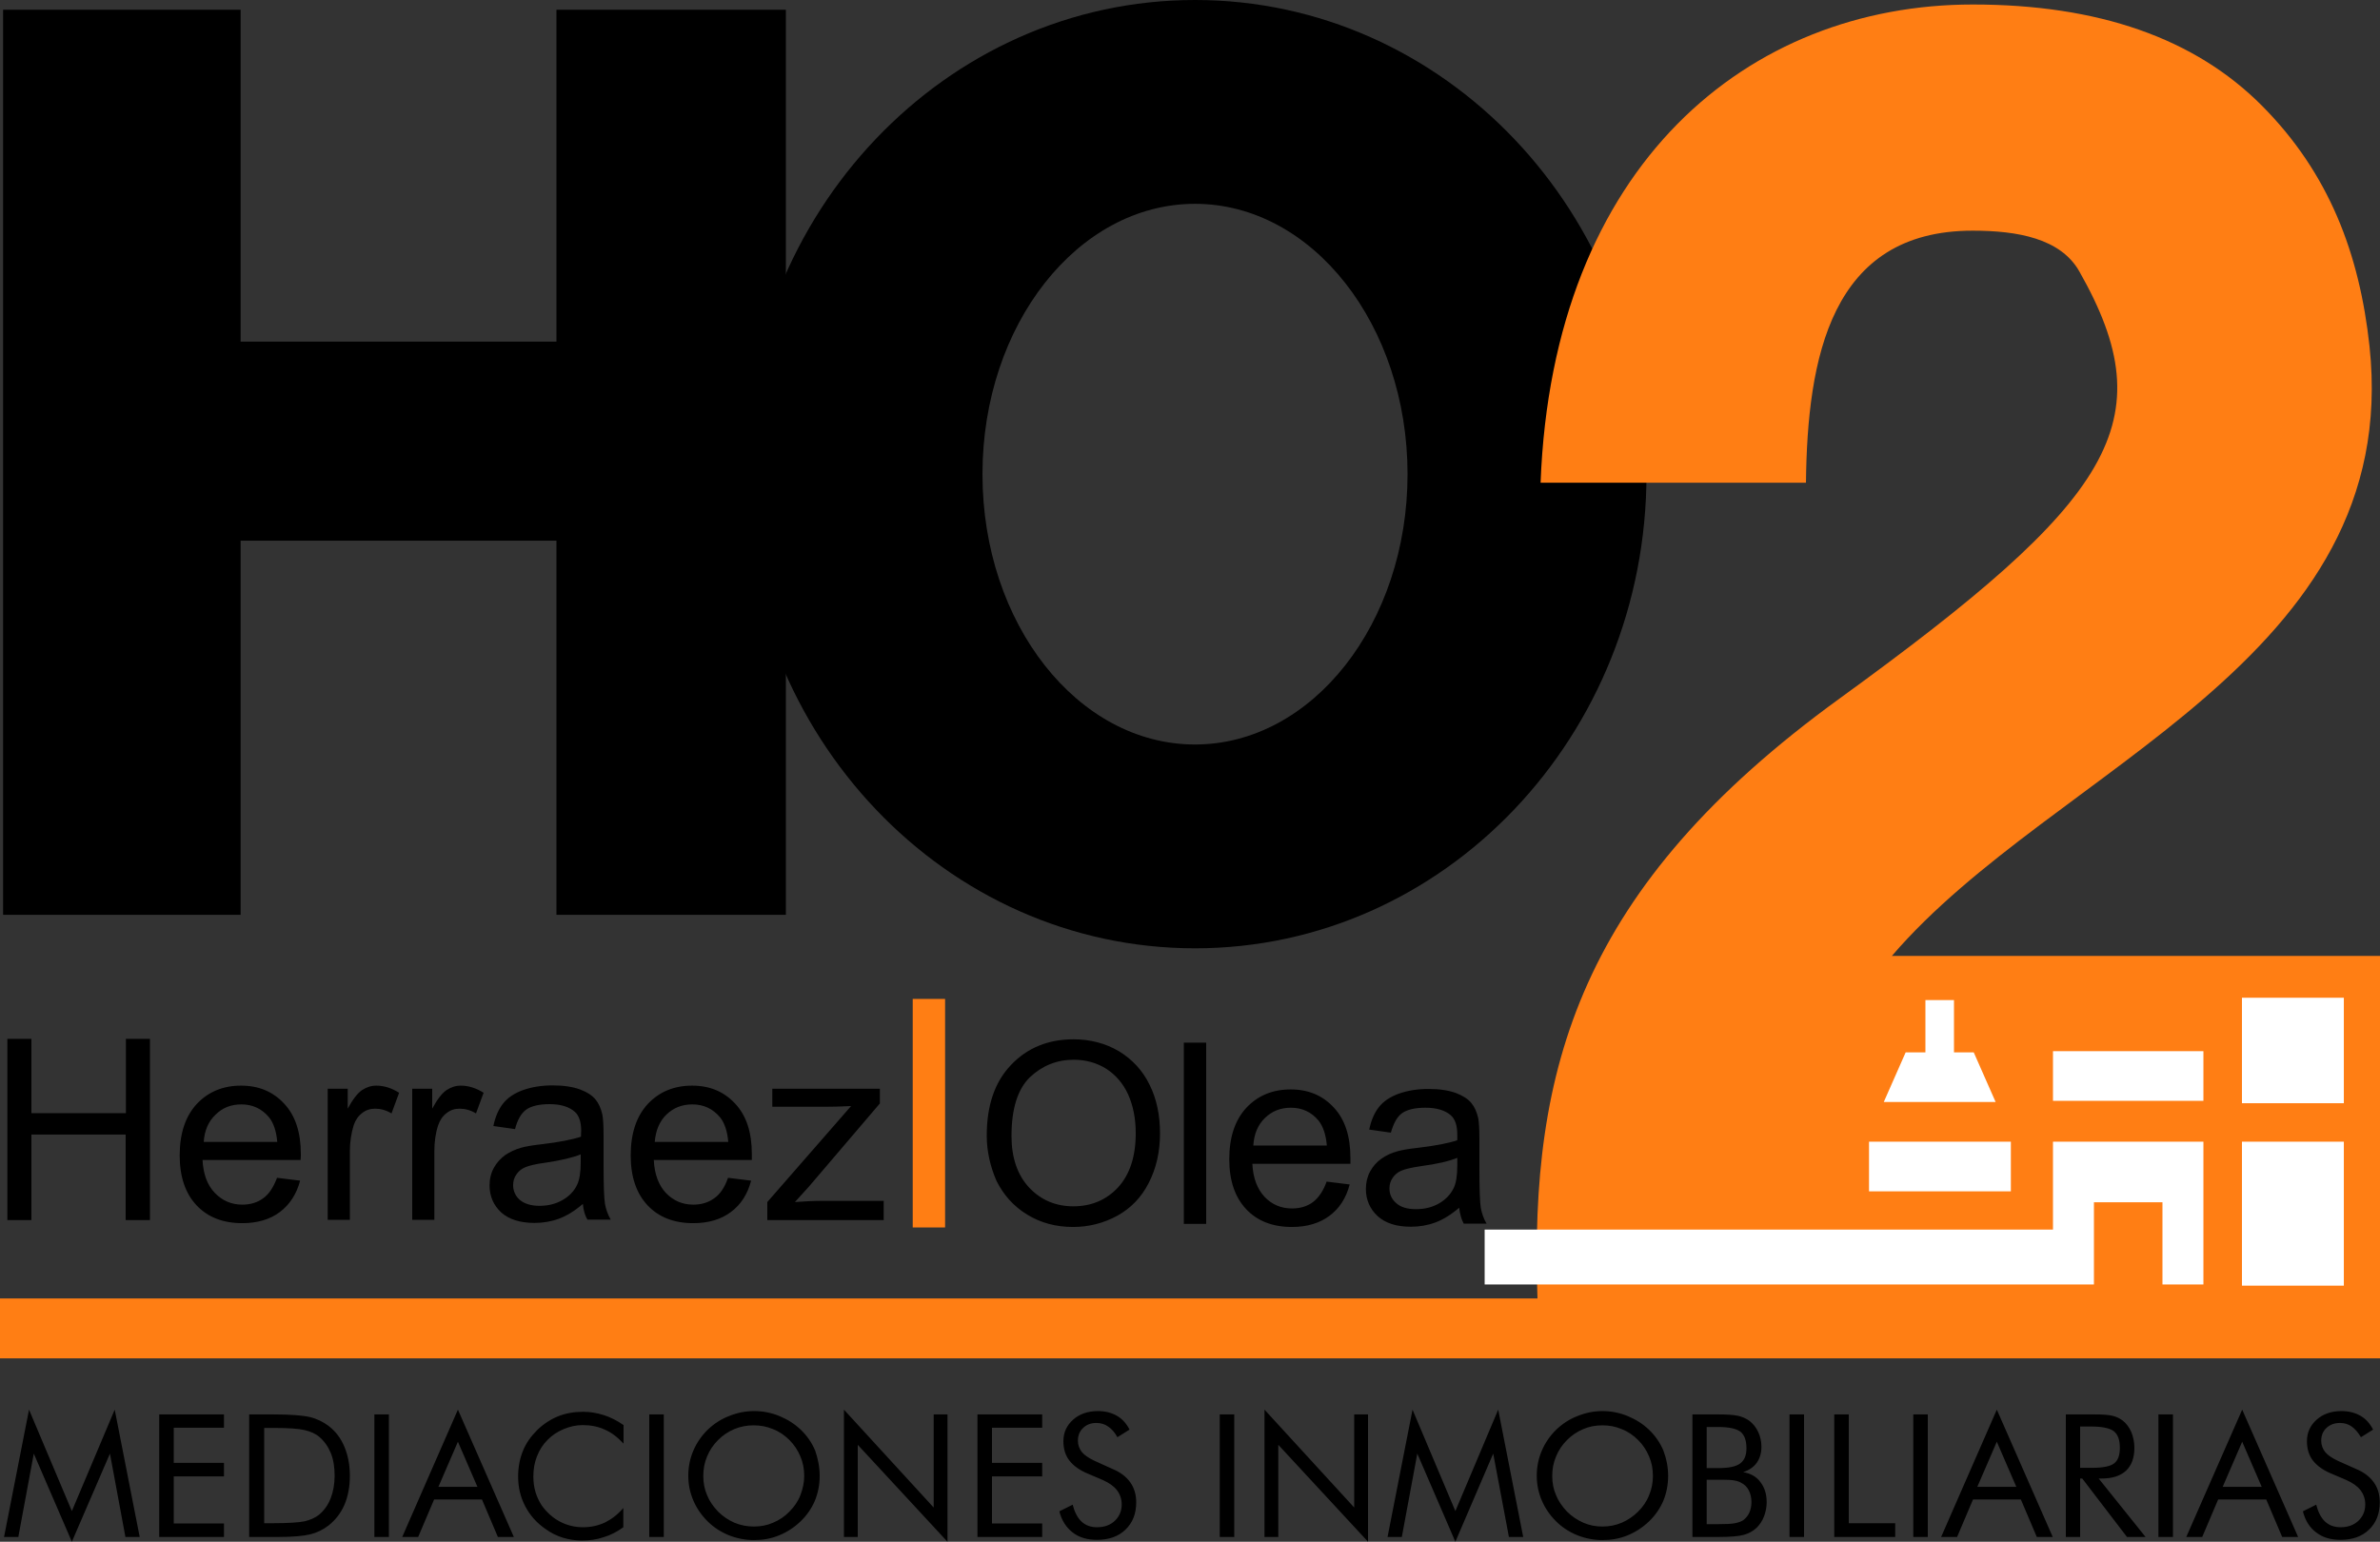
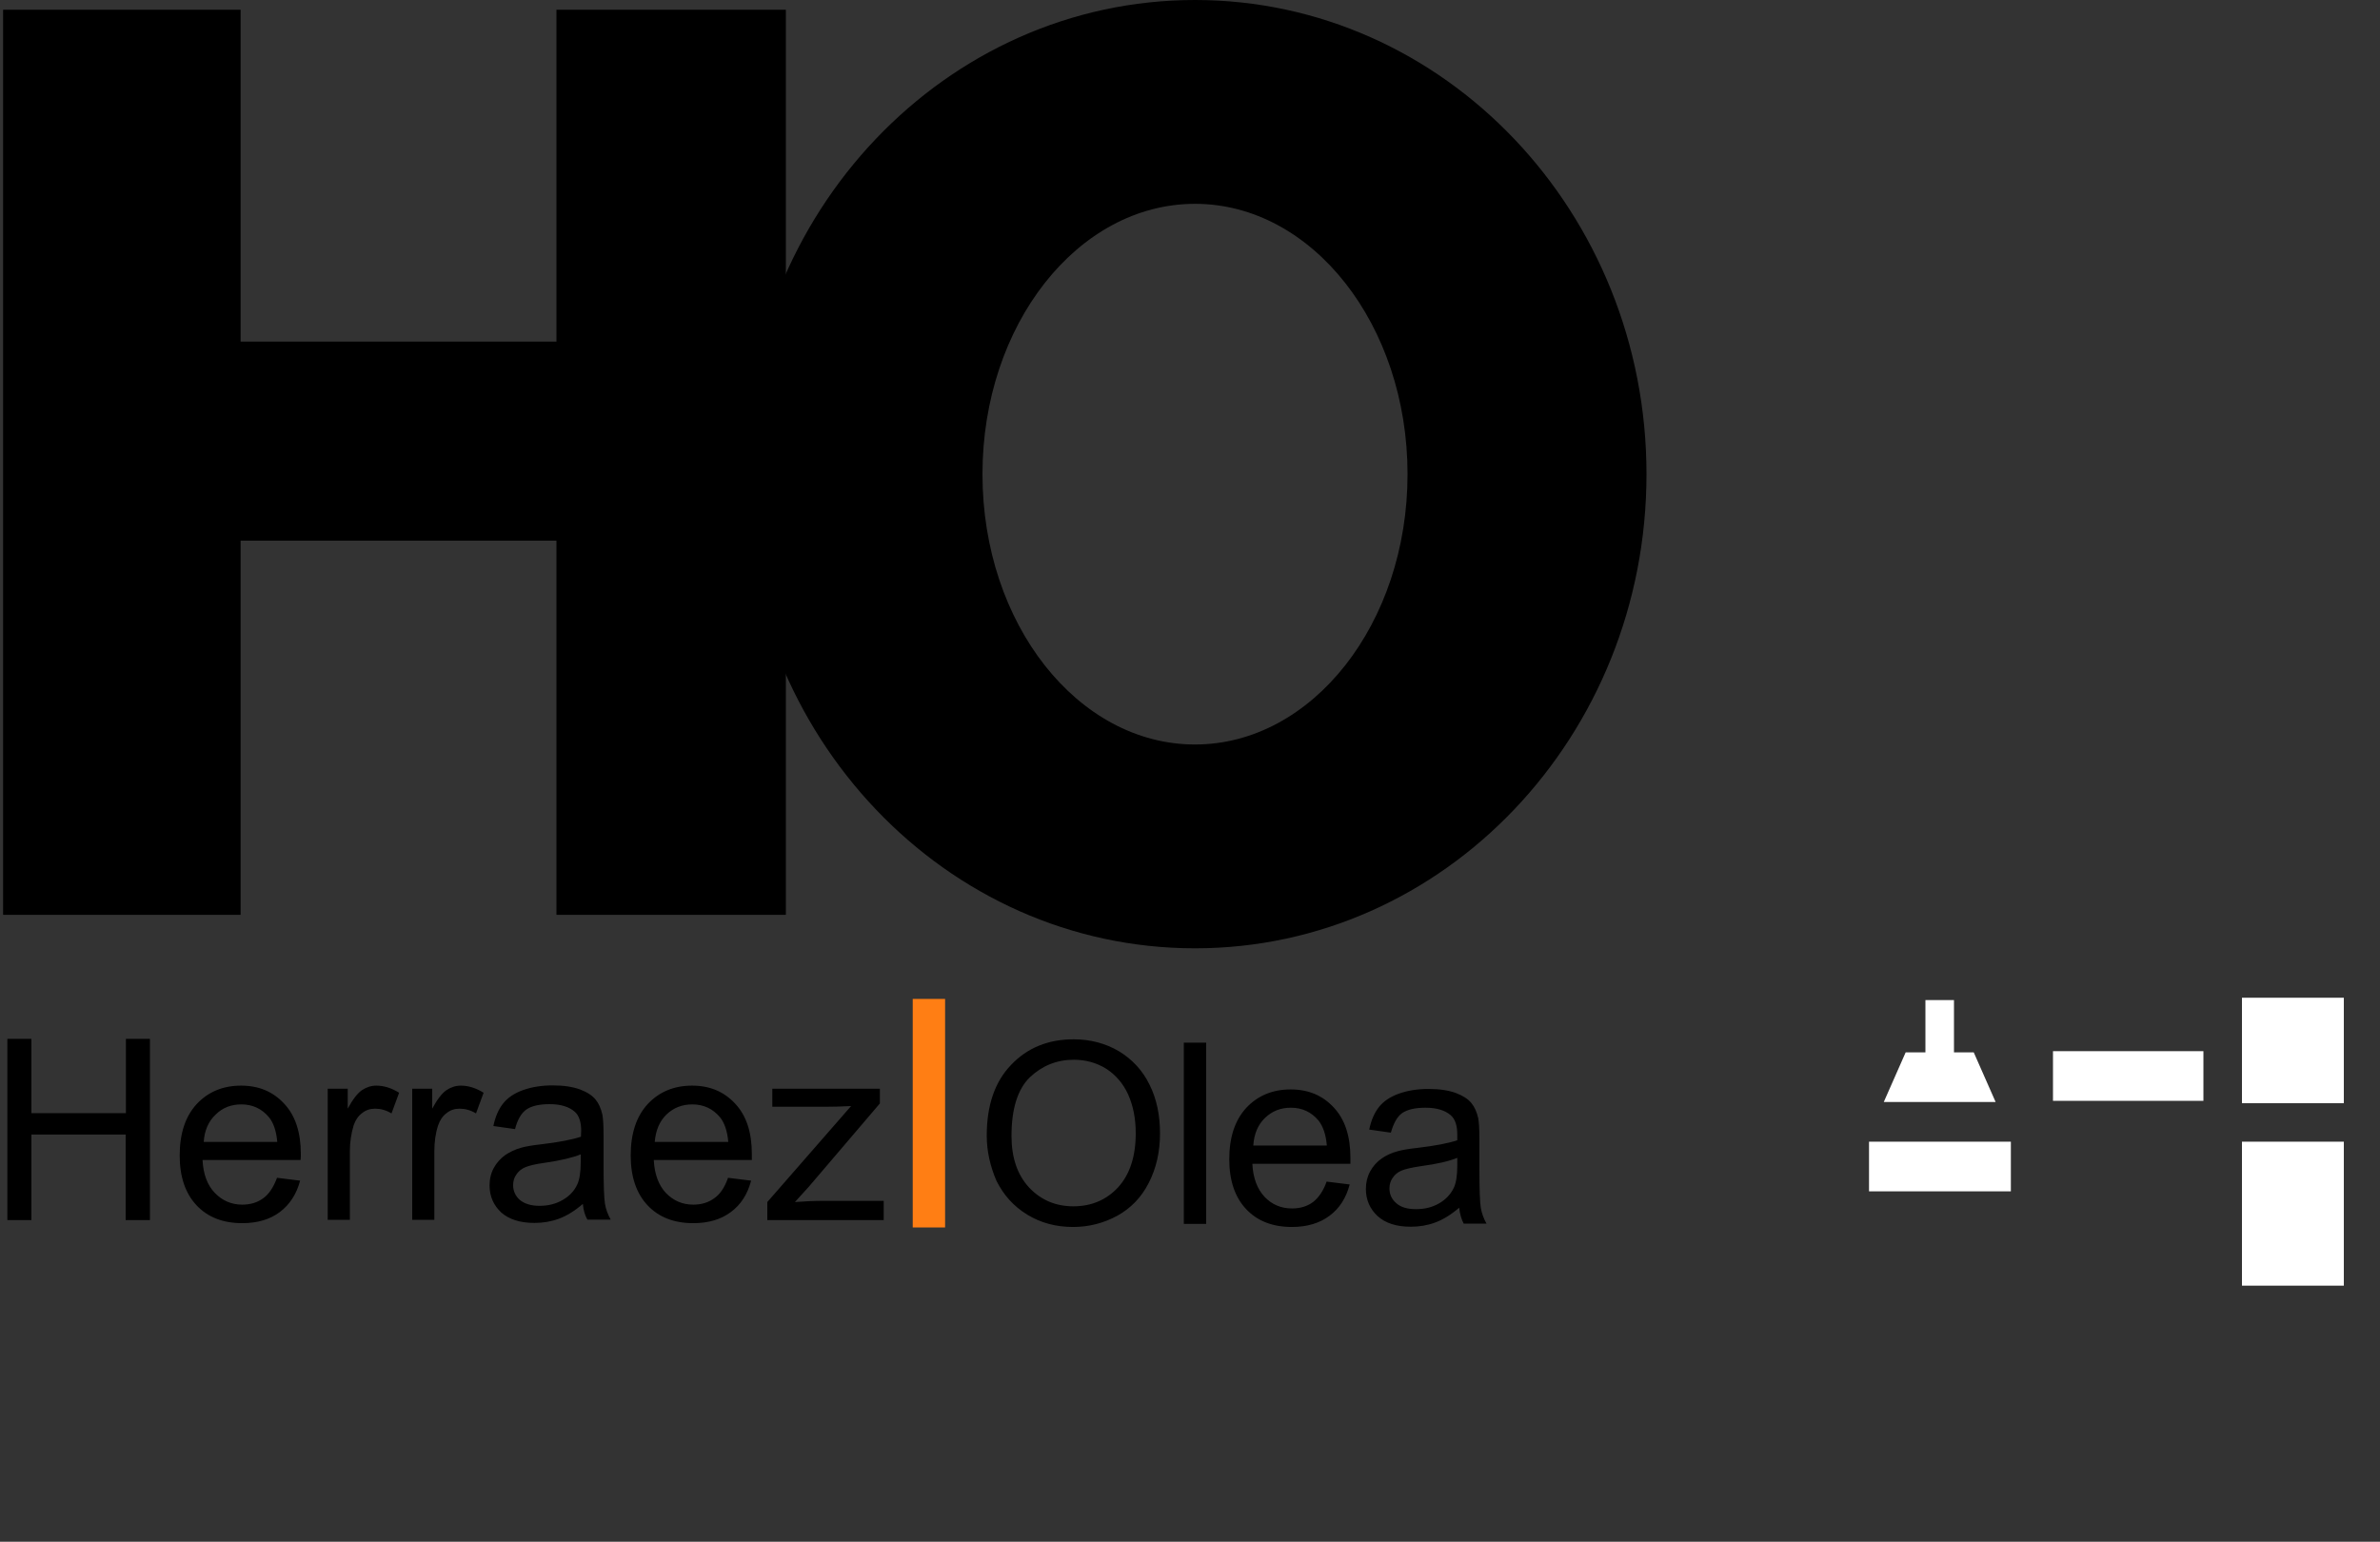
<svg xmlns="http://www.w3.org/2000/svg" width="142" height="92" viewBox="0 0 142 92" fill="none">
  <rect x="0" y="0" width="142" height="92" fill="#333333" stroke="none" />
  <path d="M46.888 0.581V54.59H33.2V32.264H14.356V54.59H0.185V0.581H14.356V20.385H33.2V0.581H46.888Z" fill="black" />
  <path fill-rule="evenodd" clip-rule="evenodd" d="M71.298 12.163C64.298 12.163 58.618 19.392 58.618 28.295C58.618 37.211 64.298 44.426 71.298 44.426C78.299 44.426 83.979 37.197 83.979 28.295C83.979 19.392 78.299 12.163 71.298 12.163ZM71.298 0C86.166 0 98.236 12.673 98.236 28.295C98.236 43.916 86.18 56.589 71.298 56.589C56.417 56.589 44.375 43.916 44.375 28.295C44.361 12.673 56.431 0 71.298 0Z" fill="black" />
-   <path d="M142 57.043V77.484V81.056H91.917H0V77.484H91.732C91.263 63.776 94.203 52.96 109.766 41.676C126.139 29.797 129.163 25.19 124.065 16.203C122.944 14.218 120.359 13.765 117.69 13.765C109.212 13.765 107.835 21.377 107.75 28.805H91.917C92.641 9.795 104.342 0.269 117.704 0.269C125.201 0.269 130.952 2.282 134.957 6.308C138.961 10.334 140.779 15.14 141.375 20.668C143.377 39.465 122.574 45.731 112.876 57.043H142Z" fill="#FF7E14" />
-   <path fill-rule="evenodd" clip-rule="evenodd" d="M140.552 87.648C141.034 87.847 141.389 88.116 141.631 88.456C141.872 88.796 141.986 89.193 141.986 89.647C141.986 90.327 141.773 90.866 141.347 91.277C140.921 91.688 140.353 91.887 139.643 91.887C139.061 91.887 138.578 91.745 138.194 91.447C137.797 91.15 137.541 90.738 137.399 90.186L138.194 89.789C138.308 90.228 138.478 90.568 138.72 90.795C138.961 91.022 139.274 91.135 139.643 91.135C140.083 91.135 140.438 91.008 140.708 90.753C140.978 90.497 141.12 90.171 141.12 89.774C141.12 89.448 141.02 89.165 140.836 88.924C140.651 88.683 140.367 88.484 139.984 88.314L139.089 87.932C138.606 87.733 138.237 87.464 137.996 87.152C137.754 86.84 137.641 86.443 137.641 86.004C137.641 85.479 137.839 85.054 138.223 84.714C138.606 84.374 139.103 84.203 139.7 84.203C140.14 84.203 140.523 84.303 140.836 84.487C141.162 84.671 141.404 84.955 141.588 85.309L140.864 85.763C140.694 85.479 140.509 85.267 140.31 85.125C140.111 84.983 139.884 84.912 139.614 84.912C139.288 84.912 139.018 85.011 138.805 85.21C138.592 85.408 138.493 85.663 138.493 85.975C138.493 86.231 138.578 86.457 138.734 86.656C138.89 86.84 139.146 87.01 139.472 87.166L140.552 87.648ZM133.778 84.118L137.115 91.716H136.164L135.212 89.477H132.344L131.393 91.716H130.441L133.778 84.118ZM133.778 86.032L132.614 88.725H134.943L133.778 86.032ZM128.78 91.716V84.402H129.646V91.716H128.78ZM124.108 85.139V87.591H124.775C125.457 87.591 125.911 87.506 126.139 87.322C126.366 87.152 126.479 86.84 126.479 86.401C126.479 85.933 126.366 85.607 126.124 85.408C125.883 85.224 125.429 85.125 124.761 85.125H124.108V85.139ZM123.256 91.716V84.402H124.974C125.471 84.402 125.826 84.43 126.053 84.487C126.281 84.544 126.479 84.643 126.65 84.77C126.863 84.941 127.033 85.167 127.161 85.451C127.275 85.734 127.346 86.046 127.346 86.401C127.346 86.996 127.175 87.45 126.849 87.761C126.508 88.073 126.025 88.229 125.372 88.229H125.216L128.013 91.716H126.905L124.236 88.229H124.108V91.716H123.256ZM119.138 84.118L122.475 91.716H121.524L120.572 89.477H117.718L116.767 91.716H115.815L119.138 84.118ZM119.138 86.032L117.974 88.725H120.302L119.138 86.032ZM114.154 91.716V84.402H115.02V91.716H114.154ZM109.439 91.716V84.402H110.306V90.894H113.075V91.716H109.439ZM106.77 91.716V84.402H107.636V91.716H106.77ZM101.828 85.153V87.606H102.51C103.135 87.606 103.561 87.52 103.816 87.336C104.072 87.152 104.2 86.854 104.2 86.429C104.2 85.961 104.086 85.635 103.845 85.437C103.603 85.252 103.163 85.153 102.51 85.153H101.828ZM101.828 88.286V90.951H102.51C102.978 90.951 103.305 90.937 103.518 90.894C103.731 90.852 103.887 90.795 104.015 90.71C104.157 90.597 104.285 90.455 104.37 90.271C104.455 90.072 104.498 89.874 104.498 89.633C104.498 89.363 104.441 89.136 104.342 88.938C104.242 88.74 104.086 88.584 103.887 88.484C103.774 88.414 103.632 88.371 103.475 88.343C103.319 88.314 103.078 88.3 102.765 88.3H102.51H101.828V88.286ZM100.976 91.716V84.402H102.51C103.049 84.402 103.447 84.43 103.703 84.487C103.958 84.544 104.171 84.643 104.356 84.77C104.583 84.941 104.768 85.167 104.895 85.437C105.023 85.706 105.094 86.004 105.094 86.33C105.094 86.713 104.995 87.038 104.81 87.294C104.626 87.549 104.356 87.733 104.001 87.847C104.427 87.917 104.782 88.102 105.023 88.428C105.279 88.754 105.407 89.151 105.407 89.647C105.407 89.945 105.35 90.214 105.25 90.483C105.151 90.752 104.995 90.979 104.81 91.164C104.597 91.362 104.356 91.504 104.043 91.589C103.745 91.674 103.234 91.716 102.51 91.716H100.976ZM99.528 88.073C99.528 88.598 99.428 89.094 99.244 89.548C99.045 90.015 98.761 90.427 98.392 90.781C98.023 91.135 97.597 91.419 97.114 91.617C96.631 91.816 96.134 91.901 95.609 91.901C95.097 91.901 94.586 91.802 94.118 91.617C93.635 91.419 93.209 91.15 92.84 90.781C92.471 90.412 92.186 90.001 91.988 89.533C91.789 89.066 91.689 88.584 91.689 88.059C91.689 87.535 91.789 87.038 91.988 86.571C92.186 86.103 92.471 85.692 92.84 85.323C93.209 84.969 93.635 84.685 94.118 84.501C94.6 84.303 95.097 84.203 95.609 84.203C96.134 84.203 96.631 84.303 97.114 84.501C97.597 84.7 98.023 84.969 98.392 85.323C98.761 85.678 99.045 86.089 99.244 86.557C99.428 87.053 99.528 87.549 99.528 88.073ZM95.609 91.093C96.006 91.093 96.39 91.022 96.759 90.866C97.114 90.71 97.441 90.497 97.739 90.2C98.023 89.916 98.25 89.59 98.392 89.222C98.548 88.853 98.619 88.47 98.619 88.073C98.619 87.662 98.548 87.279 98.392 86.911C98.236 86.542 98.023 86.216 97.739 85.933C97.455 85.649 97.128 85.422 96.759 85.281C96.39 85.125 96.02 85.054 95.609 85.054C95.197 85.054 94.814 85.125 94.459 85.281C94.089 85.437 93.777 85.649 93.493 85.933C93.209 86.216 92.982 86.557 92.84 86.911C92.683 87.279 92.612 87.662 92.612 88.073C92.612 88.484 92.683 88.867 92.84 89.222C92.982 89.576 93.209 89.902 93.493 90.2C93.791 90.497 94.118 90.71 94.473 90.866C94.828 91.022 95.211 91.093 95.609 91.093ZM86.833 92L84.561 86.741L83.638 91.716H82.786L84.277 84.118L86.833 90.171L89.389 84.118L90.88 91.716H90.028L89.091 86.741L86.833 92ZM75.445 91.716V84.118L80.798 89.959V84.402H81.622V92L76.268 86.216V91.716H75.445ZM72.775 91.716V84.402H73.641V91.716H72.775ZM66.357 87.648C66.84 87.847 67.195 88.116 67.436 88.456C67.677 88.796 67.791 89.193 67.791 89.647C67.791 90.327 67.578 90.866 67.152 91.277C66.726 91.688 66.158 91.887 65.448 91.887C64.866 91.887 64.383 91.745 63.999 91.447C63.616 91.15 63.346 90.738 63.204 90.186L63.999 89.789C64.113 90.228 64.284 90.568 64.525 90.795C64.766 91.022 65.079 91.135 65.448 91.135C65.888 91.135 66.243 91.008 66.513 90.753C66.783 90.497 66.925 90.171 66.925 89.774C66.925 89.448 66.825 89.165 66.641 88.924C66.456 88.683 66.172 88.484 65.789 88.314L64.894 87.932C64.411 87.733 64.042 87.464 63.801 87.152C63.559 86.84 63.446 86.443 63.446 86.004C63.446 85.479 63.645 85.054 64.028 84.714C64.411 84.374 64.908 84.203 65.505 84.203C65.945 84.203 66.328 84.303 66.641 84.487C66.967 84.671 67.209 84.955 67.393 85.309L66.669 85.763C66.513 85.479 66.328 85.267 66.115 85.125C65.916 84.983 65.675 84.912 65.419 84.912C65.093 84.912 64.823 85.011 64.624 85.21C64.411 85.408 64.312 85.663 64.312 85.975C64.312 86.231 64.397 86.457 64.553 86.656C64.71 86.84 64.965 87.01 65.292 87.166L66.357 87.648ZM58.319 91.716V84.402H62.182V85.196H59.186V87.294H62.182V88.102H59.186V90.909H62.182V91.716H58.319ZM50.353 91.716V84.118L55.707 89.959V84.402H56.53V92L51.177 86.216V91.716H50.353ZM48.905 88.073C48.905 88.598 48.806 89.094 48.621 89.548C48.422 90.015 48.138 90.427 47.769 90.781C47.4 91.135 46.974 91.419 46.491 91.617C46.008 91.816 45.511 91.901 44.986 91.901C44.474 91.901 43.963 91.802 43.495 91.617C43.012 91.419 42.586 91.15 42.217 90.781C41.847 90.412 41.563 90.001 41.365 89.533C41.166 89.066 41.066 88.584 41.066 88.059C41.066 87.535 41.166 87.038 41.365 86.571C41.563 86.103 41.847 85.692 42.217 85.323C42.586 84.969 43.012 84.685 43.495 84.501C43.977 84.303 44.474 84.203 45 84.203C45.525 84.203 46.022 84.303 46.505 84.501C46.988 84.7 47.414 84.969 47.783 85.323C48.152 85.678 48.436 86.089 48.635 86.557C48.806 87.053 48.905 87.549 48.905 88.073ZM44.986 91.093C45.383 91.093 45.767 91.022 46.122 90.866C46.491 90.71 46.818 90.497 47.102 90.2C47.386 89.916 47.613 89.59 47.755 89.222C47.897 88.853 47.982 88.47 47.982 88.073C47.982 87.662 47.911 87.279 47.755 86.911C47.599 86.542 47.386 86.216 47.102 85.933C46.818 85.649 46.491 85.422 46.122 85.281C45.752 85.125 45.369 85.054 44.971 85.054C44.56 85.054 44.176 85.125 43.807 85.281C43.438 85.437 43.126 85.649 42.842 85.933C42.557 86.216 42.33 86.557 42.188 86.911C42.032 87.279 41.961 87.662 41.961 88.073C41.961 88.484 42.032 88.867 42.188 89.222C42.33 89.576 42.557 89.902 42.842 90.2C43.14 90.497 43.466 90.71 43.821 90.866C44.205 91.022 44.574 91.093 44.986 91.093ZM38.738 91.716V84.402H39.604V91.716H38.738ZM37.204 86.145C36.849 85.763 36.48 85.479 36.082 85.309C35.685 85.125 35.245 85.04 34.762 85.04C34.378 85.04 33.995 85.125 33.626 85.281C33.257 85.437 32.93 85.649 32.66 85.933C32.376 86.216 32.177 86.542 32.035 86.911C31.893 87.265 31.822 87.662 31.822 88.102C31.822 88.442 31.865 88.754 31.95 89.037C32.035 89.321 32.163 89.59 32.319 89.831C32.617 90.242 32.972 90.568 33.398 90.795C33.825 91.022 34.293 91.135 34.79 91.135C35.259 91.135 35.699 91.036 36.096 90.852C36.494 90.653 36.863 90.37 37.19 89.987V91.135C36.821 91.405 36.437 91.603 36.011 91.731C35.599 91.872 35.159 91.929 34.719 91.929C34.336 91.929 33.952 91.872 33.583 91.759C33.214 91.646 32.873 91.475 32.561 91.249C32.021 90.88 31.623 90.427 31.34 89.888C31.055 89.349 30.913 88.754 30.913 88.116C30.913 87.549 31.013 87.038 31.198 86.585C31.382 86.117 31.68 85.706 32.064 85.323C32.433 84.969 32.845 84.7 33.299 84.515C33.754 84.331 34.251 84.246 34.79 84.246C35.216 84.246 35.628 84.317 36.026 84.444C36.423 84.572 36.821 84.77 37.204 85.04V86.145ZM27.321 84.118L30.658 91.716H29.706L28.755 89.477H25.901L24.95 91.716H23.998L27.321 84.118ZM27.321 86.032L26.157 88.725H28.485L27.321 86.032ZM22.337 91.716V84.402H23.203V91.716H22.337ZM14.867 91.716V84.402H16.273C17.31 84.402 18.048 84.459 18.474 84.558C18.9 84.657 19.27 84.841 19.596 85.082C20.022 85.408 20.334 85.819 20.547 86.33C20.761 86.84 20.874 87.407 20.874 88.073C20.874 88.725 20.761 89.307 20.547 89.803C20.334 90.299 20.008 90.71 19.596 91.036C19.284 91.277 18.915 91.461 18.503 91.561C18.091 91.66 17.452 91.716 16.6 91.716H16.288H14.867ZM15.748 90.894H16.302C17.196 90.894 17.821 90.852 18.176 90.781C18.517 90.696 18.815 90.568 19.042 90.384C19.34 90.129 19.568 89.817 19.724 89.42C19.88 89.023 19.965 88.57 19.965 88.059C19.965 87.549 19.894 87.095 19.738 86.713C19.582 86.33 19.355 86.004 19.056 85.749C18.829 85.55 18.531 85.422 18.176 85.338C17.821 85.252 17.196 85.21 16.316 85.21H15.762V90.894H15.748ZM9.5 91.716V84.402H13.362V85.196H10.366V87.294H13.362V88.102H10.366V90.909H13.362V91.716H9.5ZM4.288 92L2.016 86.741L1.093 91.716H0.241L1.732 84.118L4.288 90.171L6.844 84.118L8.335 91.716H7.483L6.56 86.741L4.288 92Z" fill="black" />
  <path fill-rule="evenodd" clip-rule="evenodd" d="M45.781 72.806V71.729L50.779 66.002C50.211 66.03 49.714 66.044 49.274 66.044H46.079V64.967H52.497V65.846L48.252 70.822L47.428 71.729C48.024 71.686 48.578 71.658 49.104 71.658H52.725V72.806H45.781ZM39.064 68.142H43.452C43.395 67.49 43.225 66.994 42.955 66.668C42.529 66.158 41.975 65.903 41.308 65.903C40.697 65.903 40.186 66.101 39.76 66.512C39.348 66.909 39.121 67.462 39.064 68.142ZM43.438 70.283L44.815 70.453C44.602 71.261 44.205 71.885 43.608 72.324C43.026 72.764 42.273 72.99 41.365 72.99C40.214 72.99 39.306 72.636 38.638 71.927C37.971 71.219 37.63 70.226 37.63 68.95C37.63 67.632 37.971 66.611 38.652 65.874C39.334 65.151 40.214 64.783 41.294 64.783C42.344 64.783 43.196 65.137 43.864 65.86C44.531 66.569 44.858 67.575 44.858 68.865C44.858 68.95 44.858 69.064 44.858 69.22H39.007C39.05 70.084 39.306 70.737 39.732 71.19C40.172 71.644 40.711 71.885 41.365 71.885C41.847 71.885 42.273 71.757 42.614 71.502C42.969 71.261 43.239 70.85 43.438 70.283ZM34.662 68.879C34.179 69.078 33.455 69.248 32.49 69.39C31.95 69.461 31.552 69.56 31.325 69.659C31.098 69.758 30.928 69.9 30.8 70.099C30.672 70.283 30.615 70.496 30.615 70.722C30.615 71.077 30.757 71.374 31.013 71.601C31.283 71.828 31.68 71.956 32.191 71.956C32.703 71.956 33.157 71.842 33.555 71.615C33.952 71.389 34.25 71.091 34.435 70.694C34.577 70.396 34.648 69.957 34.648 69.362V68.879H34.662ZM34.776 71.842C34.279 72.267 33.81 72.551 33.356 72.721C32.901 72.891 32.404 72.976 31.893 72.976C31.027 72.976 30.374 72.764 29.905 72.353C29.451 71.927 29.209 71.389 29.209 70.737C29.209 70.354 29.295 69.999 29.465 69.688C29.635 69.376 29.877 69.121 30.147 68.922C30.431 68.738 30.743 68.582 31.112 68.483C31.368 68.412 31.765 68.341 32.291 68.284C33.37 68.157 34.151 68.001 34.662 67.831C34.662 67.646 34.676 67.533 34.676 67.49C34.676 66.952 34.549 66.569 34.293 66.342C33.952 66.044 33.455 65.888 32.788 65.888C32.163 65.888 31.694 66.002 31.396 66.215C31.098 66.427 30.871 66.824 30.729 67.377L29.437 67.193C29.55 66.64 29.749 66.186 30.019 65.846C30.289 65.506 30.686 65.236 31.197 65.052C31.709 64.868 32.305 64.769 32.972 64.769C33.64 64.769 34.179 64.854 34.605 65.01C35.017 65.165 35.33 65.364 35.528 65.605C35.727 65.846 35.855 66.144 35.94 66.512C35.983 66.739 36.011 67.15 36.011 67.731V69.503C36.011 70.737 36.04 71.516 36.096 71.842C36.153 72.168 36.267 72.48 36.437 72.778H35.046C34.904 72.537 34.804 72.211 34.776 71.842ZM24.594 72.806V64.967H25.787V66.158C26.085 65.605 26.369 65.236 26.639 65.052C26.895 64.882 27.179 64.783 27.491 64.783C27.946 64.783 28.4 64.924 28.854 65.208L28.4 66.441C28.073 66.243 27.747 66.158 27.42 66.158C27.122 66.158 26.866 66.243 26.639 66.427C26.412 66.597 26.242 66.852 26.142 67.15C25.986 67.618 25.915 68.142 25.915 68.695V72.792H24.594V72.806ZM19.553 72.806V64.967H20.746V66.158C21.044 65.605 21.328 65.236 21.598 65.052C21.854 64.882 22.138 64.783 22.45 64.783C22.905 64.783 23.359 64.924 23.813 65.208L23.359 66.441C23.032 66.243 22.706 66.158 22.379 66.158C22.081 66.158 21.825 66.243 21.598 66.427C21.371 66.597 21.201 66.852 21.101 67.15C20.959 67.618 20.874 68.142 20.874 68.695V72.792H19.553V72.806ZM12.155 68.142H16.543C16.486 67.49 16.316 66.994 16.046 66.668C15.62 66.158 15.066 65.903 14.399 65.903C13.788 65.903 13.277 66.101 12.865 66.512C12.439 66.909 12.198 67.462 12.155 68.142ZM16.529 70.283L17.906 70.453C17.693 71.261 17.281 71.885 16.699 72.324C16.117 72.764 15.364 72.99 14.456 72.99C13.305 72.99 12.397 72.636 11.729 71.927C11.062 71.219 10.721 70.226 10.721 68.95C10.721 67.632 11.062 66.611 11.743 65.874C12.425 65.151 13.305 64.783 14.385 64.783C15.435 64.783 16.287 65.137 16.955 65.86C17.622 66.569 17.949 67.575 17.949 68.865C17.949 68.95 17.949 69.064 17.935 69.22H12.084C12.127 70.084 12.382 70.737 12.823 71.19C13.263 71.644 13.802 71.885 14.456 71.885C14.938 71.885 15.364 71.757 15.705 71.502C16.046 71.261 16.316 70.85 16.529 70.283ZM0.44 72.806V61.99H1.874V66.427H7.512V61.99H8.946V72.806H7.498V67.703H1.874V72.806H0.44Z" fill="black" />
  <path fill-rule="evenodd" clip-rule="evenodd" d="M86.947 69.092C86.464 69.291 85.74 69.461 84.774 69.588C84.22 69.673 83.837 69.758 83.61 69.858C83.382 69.957 83.212 70.099 83.084 70.297C82.956 70.481 82.9 70.694 82.9 70.921C82.9 71.275 83.042 71.573 83.311 71.8C83.581 72.041 83.965 72.154 84.49 72.154C85.001 72.154 85.456 72.041 85.853 71.814C86.251 71.587 86.549 71.275 86.734 70.892C86.876 70.595 86.947 70.155 86.947 69.56V69.092ZM87.06 72.069C86.563 72.494 86.095 72.778 85.64 72.948C85.186 73.118 84.689 73.203 84.178 73.203C83.311 73.203 82.658 72.99 82.19 72.565C81.735 72.14 81.494 71.601 81.494 70.949C81.494 70.566 81.579 70.212 81.749 69.9C81.92 69.588 82.147 69.333 82.431 69.135C82.715 68.936 83.027 68.794 83.397 68.695C83.652 68.624 84.05 68.553 84.575 68.497C85.654 68.369 86.45 68.213 86.947 68.043C86.947 67.859 86.947 67.745 86.947 67.703C86.947 67.164 86.819 66.781 86.563 66.555C86.222 66.257 85.725 66.101 85.044 66.101C84.419 66.101 83.95 66.215 83.652 66.427C83.354 66.64 83.141 67.037 82.985 67.59L81.693 67.405C81.806 66.852 82.005 66.399 82.275 66.058C82.545 65.718 82.942 65.449 83.453 65.265C83.965 65.08 84.561 64.981 85.228 64.981C85.896 64.981 86.435 65.066 86.861 65.222C87.273 65.378 87.586 65.577 87.784 65.817C87.983 66.058 88.111 66.356 88.196 66.725C88.239 66.952 88.267 67.363 88.267 67.944V69.744C88.267 70.978 88.296 71.757 88.352 72.083C88.409 72.409 88.523 72.721 88.693 73.019H87.33C87.188 72.749 87.103 72.438 87.06 72.069ZM74.777 68.355H79.165C79.108 67.703 78.938 67.207 78.668 66.867C78.242 66.356 77.688 66.101 77.021 66.101C76.41 66.101 75.899 66.299 75.473 66.711C75.047 67.122 74.82 67.675 74.777 68.355ZM79.151 70.51L80.528 70.68C80.315 71.488 79.918 72.112 79.321 72.551C78.739 72.99 77.986 73.217 77.078 73.217C75.927 73.217 75.019 72.863 74.351 72.154C73.684 71.445 73.343 70.453 73.343 69.177C73.343 67.859 73.684 66.838 74.365 66.101C75.047 65.378 75.927 65.01 77.007 65.01C78.057 65.01 78.909 65.364 79.577 66.087C80.244 66.796 80.571 67.802 80.571 69.092C80.571 69.177 80.571 69.291 80.571 69.447H74.72C74.763 70.311 75.019 70.963 75.459 71.431C75.899 71.885 76.439 72.112 77.092 72.112C77.575 72.112 78.001 71.984 78.341 71.729C78.668 71.474 78.952 71.077 79.151 70.51ZM70.631 73.033V62.217H71.966V73.033H70.631ZM60.35 67.788C60.35 69.092 60.705 70.113 61.401 70.864C62.111 71.615 62.991 71.984 64.042 71.984C65.121 71.984 66.016 71.601 66.712 70.85C67.407 70.084 67.762 69.021 67.762 67.618C67.762 66.739 67.606 65.974 67.308 65.307C67.01 64.655 66.57 64.145 66.002 63.776C65.434 63.422 64.78 63.238 64.07 63.238C63.048 63.238 62.182 63.592 61.443 64.287C60.719 64.995 60.35 66.158 60.35 67.788ZM58.873 67.76C58.873 65.959 59.356 64.556 60.322 63.549C61.287 62.529 62.537 62.019 64.056 62.019C65.05 62.019 65.959 62.259 66.754 62.727C67.549 63.209 68.174 63.876 68.586 64.726C69.012 65.577 69.211 66.555 69.211 67.632C69.211 68.738 68.984 69.716 68.543 70.581C68.103 71.445 67.478 72.097 66.655 72.551C65.845 72.99 64.965 73.217 64.028 73.217C63.005 73.217 62.097 72.976 61.287 72.48C60.478 71.984 59.881 71.318 59.455 70.467C59.086 69.617 58.873 68.709 58.873 67.76Z" fill="black" />
  <path d="M56.388 59.609H54.457V73.246H56.388V59.609Z" fill="#FF7E14" />
  <path d="M139.842 59.538H133.764V65.832H139.842V59.538Z" fill="white" />
  <path d="M139.842 68.128H133.764V76.719H139.842V68.128Z" fill="white" />
  <path d="M131.464 62.727H122.489V65.69H131.464V62.727Z" fill="white" />
-   <path fill-rule="evenodd" clip-rule="evenodd" d="M122.489 68.128H131.464V76.648H129.021V71.743H124.932V76.648H123.299H122.489H88.58V73.373H122.489V68.128Z" fill="white" />
  <path d="M119.976 68.128H111.513V71.091H119.976V68.128Z" fill="white" />
  <path fill-rule="evenodd" clip-rule="evenodd" d="M113.699 62.798H114.878V59.679H116.582V62.798H117.761L119.067 65.761H112.393L113.699 62.798Z" fill="white" />
</svg>